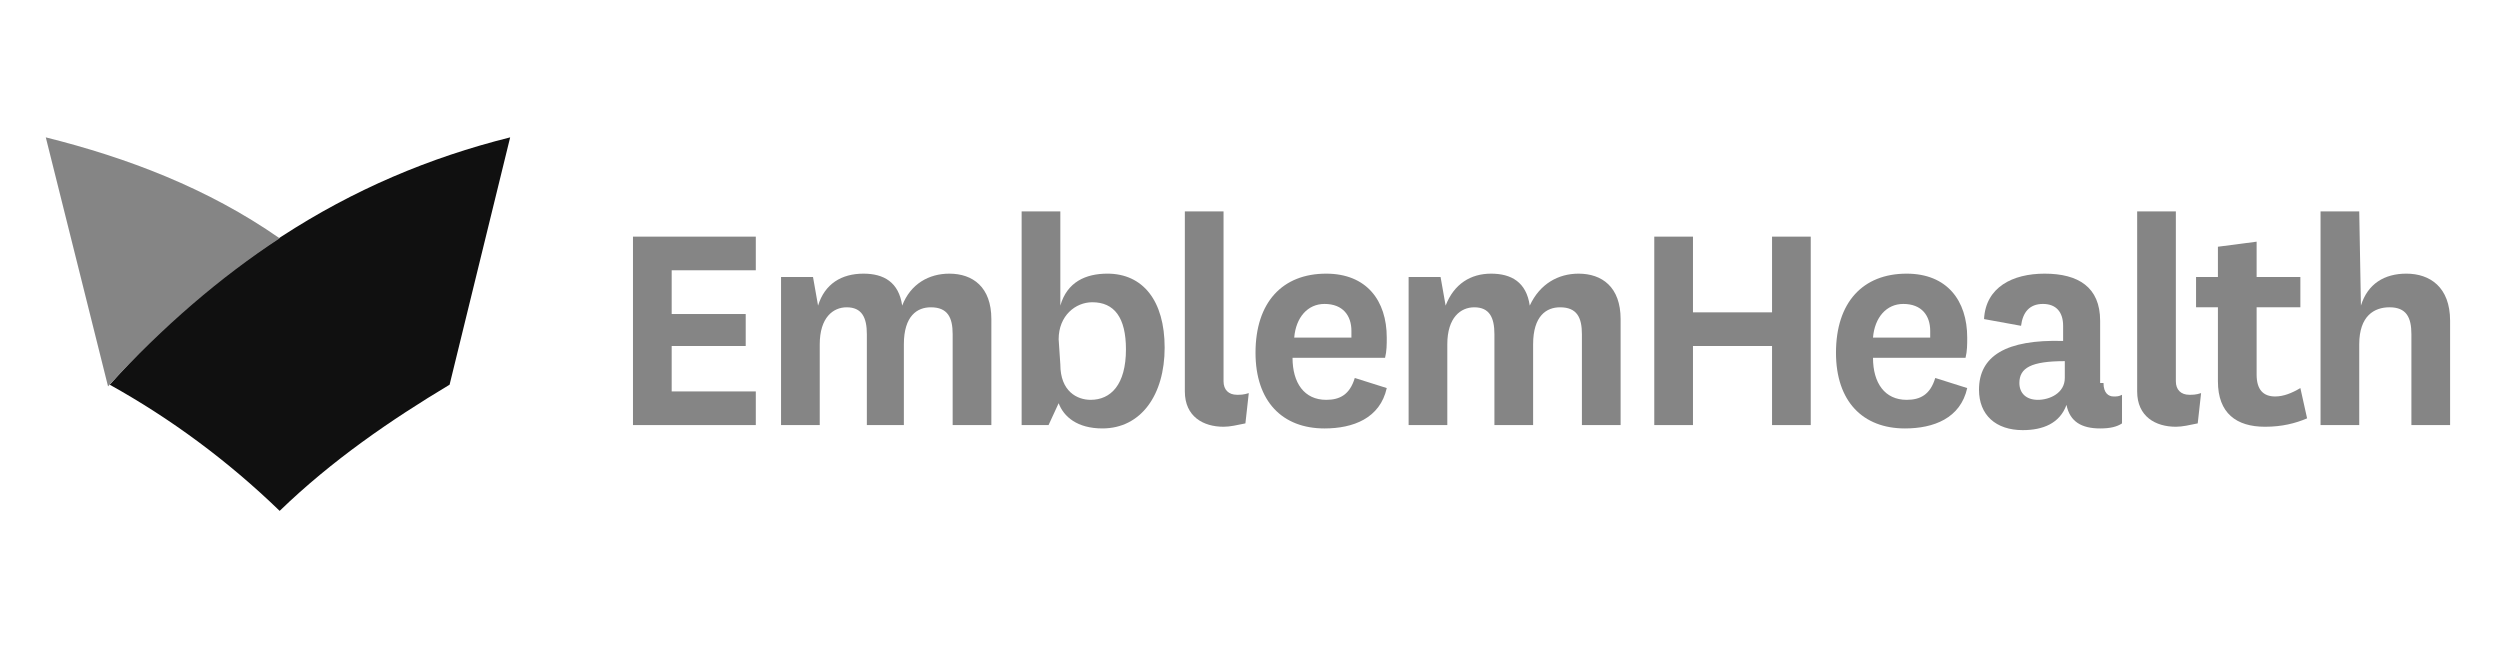
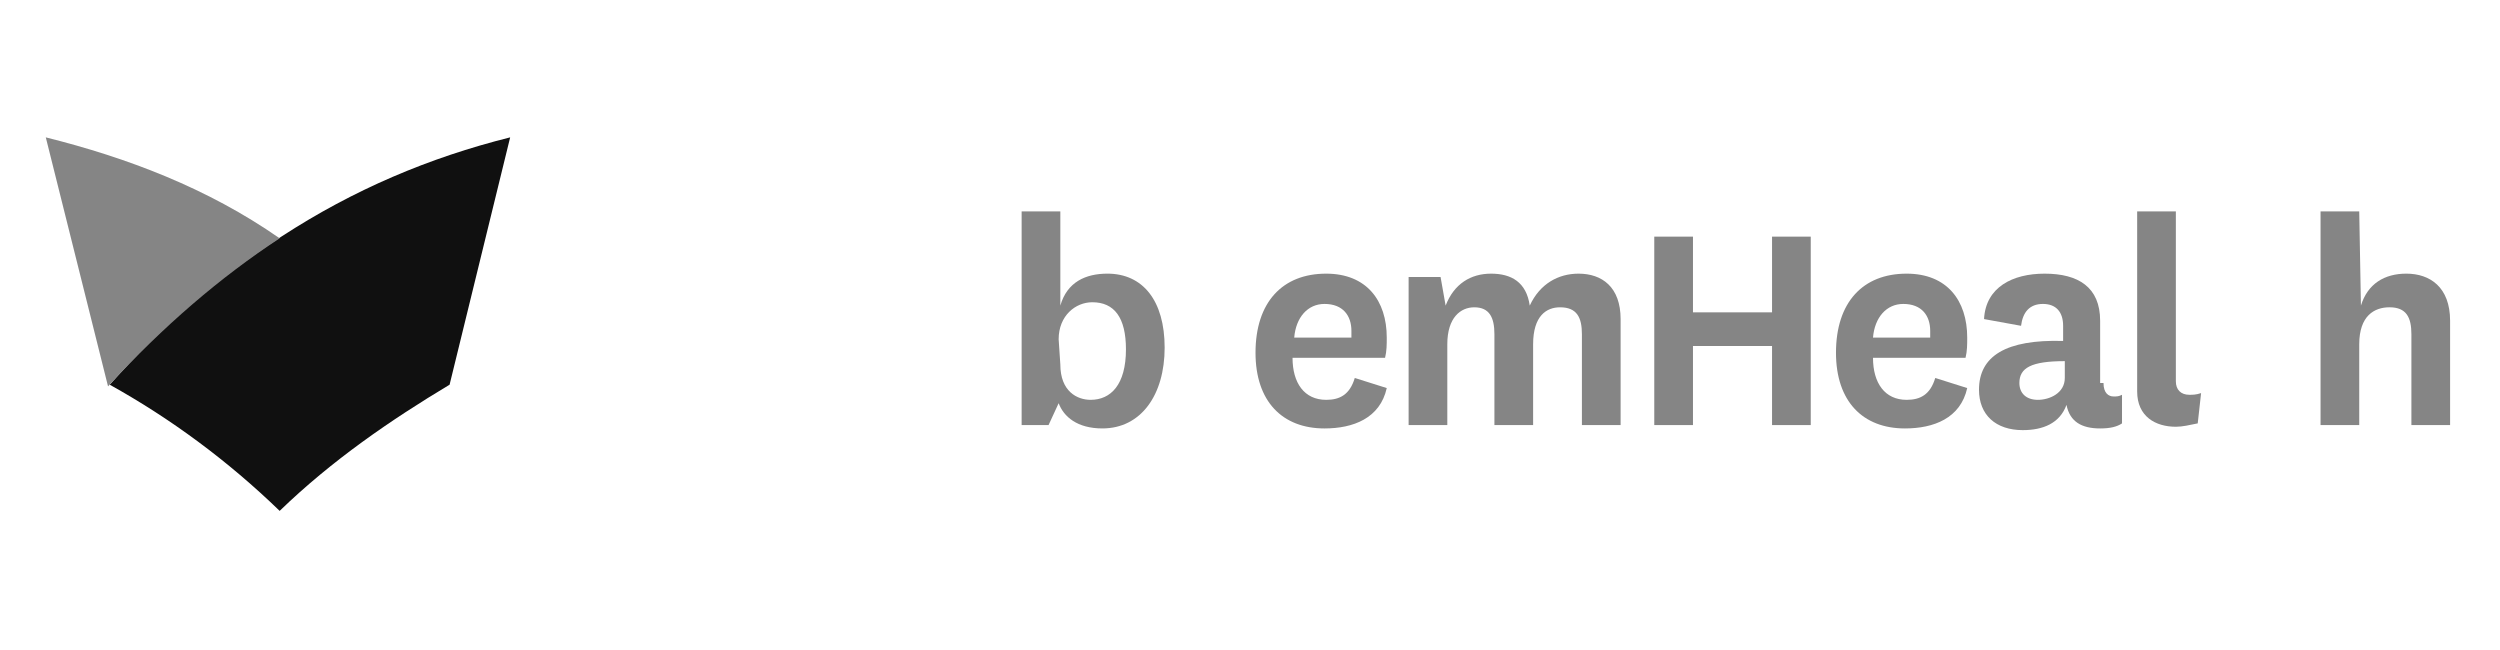
<svg xmlns="http://www.w3.org/2000/svg" width="546" height="142" viewBox="0 0 546 142" fill="none">
  <path d="M111.419 30C93.781 34.41 77.245 41.391 61.444 51.68C48.215 60.132 35.722 70.788 23.963 84.017C37.191 91.366 49.685 100.553 61.077 111.576C72.468 100.553 85.329 91.734 98.19 84.017L111.419 30Z" fill="#101010" />
  <path d="M10 30L23.596 84.384C35.722 71.156 48.216 60.499 61.077 52.048C45.276 41.024 27.638 34.41 10 30Z" fill="#858585" />
-   <path d="M165.067 92.836H138.242V51.68H165.067V59.029H146.694V68.583H162.862V75.565H146.694V85.487H165.067V92.836Z" fill="#858585" />
-   <path d="M207.326 59.766C212.471 59.766 216.513 62.705 216.513 69.687V92.837H208.061V72.994C208.061 69.32 206.959 67.115 203.284 67.115C200.344 67.115 197.405 68.952 197.405 75.199V92.837H189.321V72.994C189.321 69.32 188.218 67.115 184.911 67.115C181.971 67.115 179.032 69.32 179.032 75.199V92.837H170.58V60.501H177.562L178.664 66.747C180.134 61.97 183.809 59.766 188.586 59.766C192.995 59.766 196.302 61.603 197.037 66.747C198.875 61.97 202.917 59.766 207.326 59.766Z" fill="#858585" />
  <path d="M229.004 92.835H223.125V46.168H231.577V66.746C233.046 61.601 237.089 59.764 241.866 59.764C249.582 59.764 254.359 65.643 254.359 75.932C254.359 86.221 249.215 93.57 240.763 93.57C235.251 93.57 232.312 90.998 231.209 88.058L229.004 92.835ZM231.577 79.607C231.577 85.486 235.251 87.324 238.191 87.324C242.6 87.324 245.908 84.016 245.908 76.3C245.908 69.318 243.335 66.011 238.558 66.011C234.884 66.011 231.209 68.951 231.209 74.095L231.577 79.607Z" fill="#858585" />
-   <path d="M271.998 92.468C270.161 92.835 268.691 93.203 267.221 93.203C262.812 93.203 258.77 90.998 258.77 85.486V46.168H267.221V83.281C267.221 85.119 268.324 86.221 270.161 86.221C270.896 86.221 271.631 86.221 272.733 85.854L271.998 92.468Z" fill="#858585" />
  <path d="M295.885 82.548L302.867 84.753C301.397 91.367 295.518 93.572 289.271 93.572C280.084 93.572 274.205 87.693 274.205 77.036C274.205 66.013 280.084 59.766 289.638 59.766C298.458 59.766 302.867 65.645 302.867 73.729C302.867 75.199 302.867 76.669 302.5 78.139H282.289C282.289 83.651 284.861 87.325 289.638 87.325C292.578 87.325 294.783 86.223 295.885 82.548ZM295.15 73.362C295.15 72.994 295.15 72.627 295.15 72.259C295.15 68.952 293.313 66.38 289.271 66.38C285.596 66.38 283.024 69.32 282.657 73.729H295.15V73.362Z" fill="#858585" />
  <path d="M344.754 59.766C349.899 59.766 353.941 62.705 353.941 69.687V92.837H345.489V72.994C345.489 69.32 344.387 67.115 340.712 67.115C337.772 67.115 334.833 68.952 334.833 75.199V92.837H326.381V72.994C326.381 69.32 325.279 67.115 321.972 67.115C319.032 67.115 316.092 69.32 316.092 75.199V92.837H307.641V60.501H314.622L315.725 66.747C317.562 61.97 321.237 59.766 325.646 59.766C330.056 59.766 333.363 61.603 334.098 66.747C336.303 61.97 340.345 59.766 344.754 59.766Z" fill="#858585" />
  <path d="M361.293 92.836V51.68H369.745V68.216H387.015V51.68H395.467V92.836H387.015V75.565H369.745V92.836H361.293Z" fill="#858585" />
  <path d="M422.659 82.548L429.64 84.753C428.171 91.367 422.291 93.572 416.044 93.572C406.858 93.572 400.979 87.693 400.979 77.036C400.979 66.013 406.858 59.766 416.412 59.766C425.231 59.766 429.64 65.645 429.64 73.729C429.64 75.199 429.64 76.669 429.273 78.139H409.063C409.063 83.651 411.635 87.325 416.412 87.325C419.352 87.325 421.556 86.223 422.659 82.548ZM421.556 73.362C421.556 72.994 421.556 72.627 421.556 72.259C421.556 68.952 419.719 66.38 415.677 66.38C412.002 66.38 409.43 69.32 409.063 73.729H421.556V73.362Z" fill="#858585" />
  <path d="M459.405 83.651C459.405 85.855 460.507 86.59 461.61 86.59C462.345 86.59 462.712 86.59 463.447 86.223V92.47C462.345 93.205 460.875 93.572 458.67 93.572C454.628 93.572 452.056 92.102 451.321 88.428C449.851 92.47 446.176 93.939 441.767 93.939C435.887 93.939 432.213 90.632 432.213 85.12C432.213 77.771 438.092 74.097 450.586 74.464V71.157C450.586 68.217 449.116 66.38 446.176 66.38C443.237 66.38 441.767 68.217 441.399 71.157L433.315 69.687C433.683 62.705 439.562 59.766 446.544 59.766C453.893 59.766 458.67 62.705 458.67 70.055V83.651H459.405ZM450.953 78.874C443.604 78.874 441.032 80.343 441.032 83.651C441.032 85.855 442.502 87.325 445.074 87.325C447.646 87.325 450.953 85.855 450.953 82.548V78.874Z" fill="#858585" />
  <path d="M479.984 92.468C478.147 92.835 476.677 93.203 475.207 93.203C470.798 93.203 466.756 90.998 466.756 85.486V46.168H475.207V83.281C475.207 85.119 476.31 86.221 478.147 86.221C478.882 86.221 479.617 86.221 480.719 85.854L479.984 92.468Z" fill="#858585" />
-   <path d="M503.87 91.366C501.297 92.468 498.358 93.203 494.683 93.203C488.436 93.203 484.394 90.263 484.394 83.281V67.113H479.617V60.499H484.394V53.885L492.846 52.782V60.499H502.4V67.113H492.846V81.812C492.846 85.119 494.316 86.589 496.888 86.589C498.725 86.589 500.562 85.854 502.4 84.751L503.87 91.366Z" fill="#858585" />
  <path d="M515.626 66.746C517.096 61.969 520.77 59.764 525.547 59.764C530.692 59.764 535.101 62.704 535.101 70.053V92.835H526.65V72.993C526.65 69.318 525.547 67.113 521.873 67.113C518.565 67.113 515.258 68.951 515.258 75.197V92.835H506.807V46.168H515.258L515.626 66.746Z" fill="#858585" />
</svg>